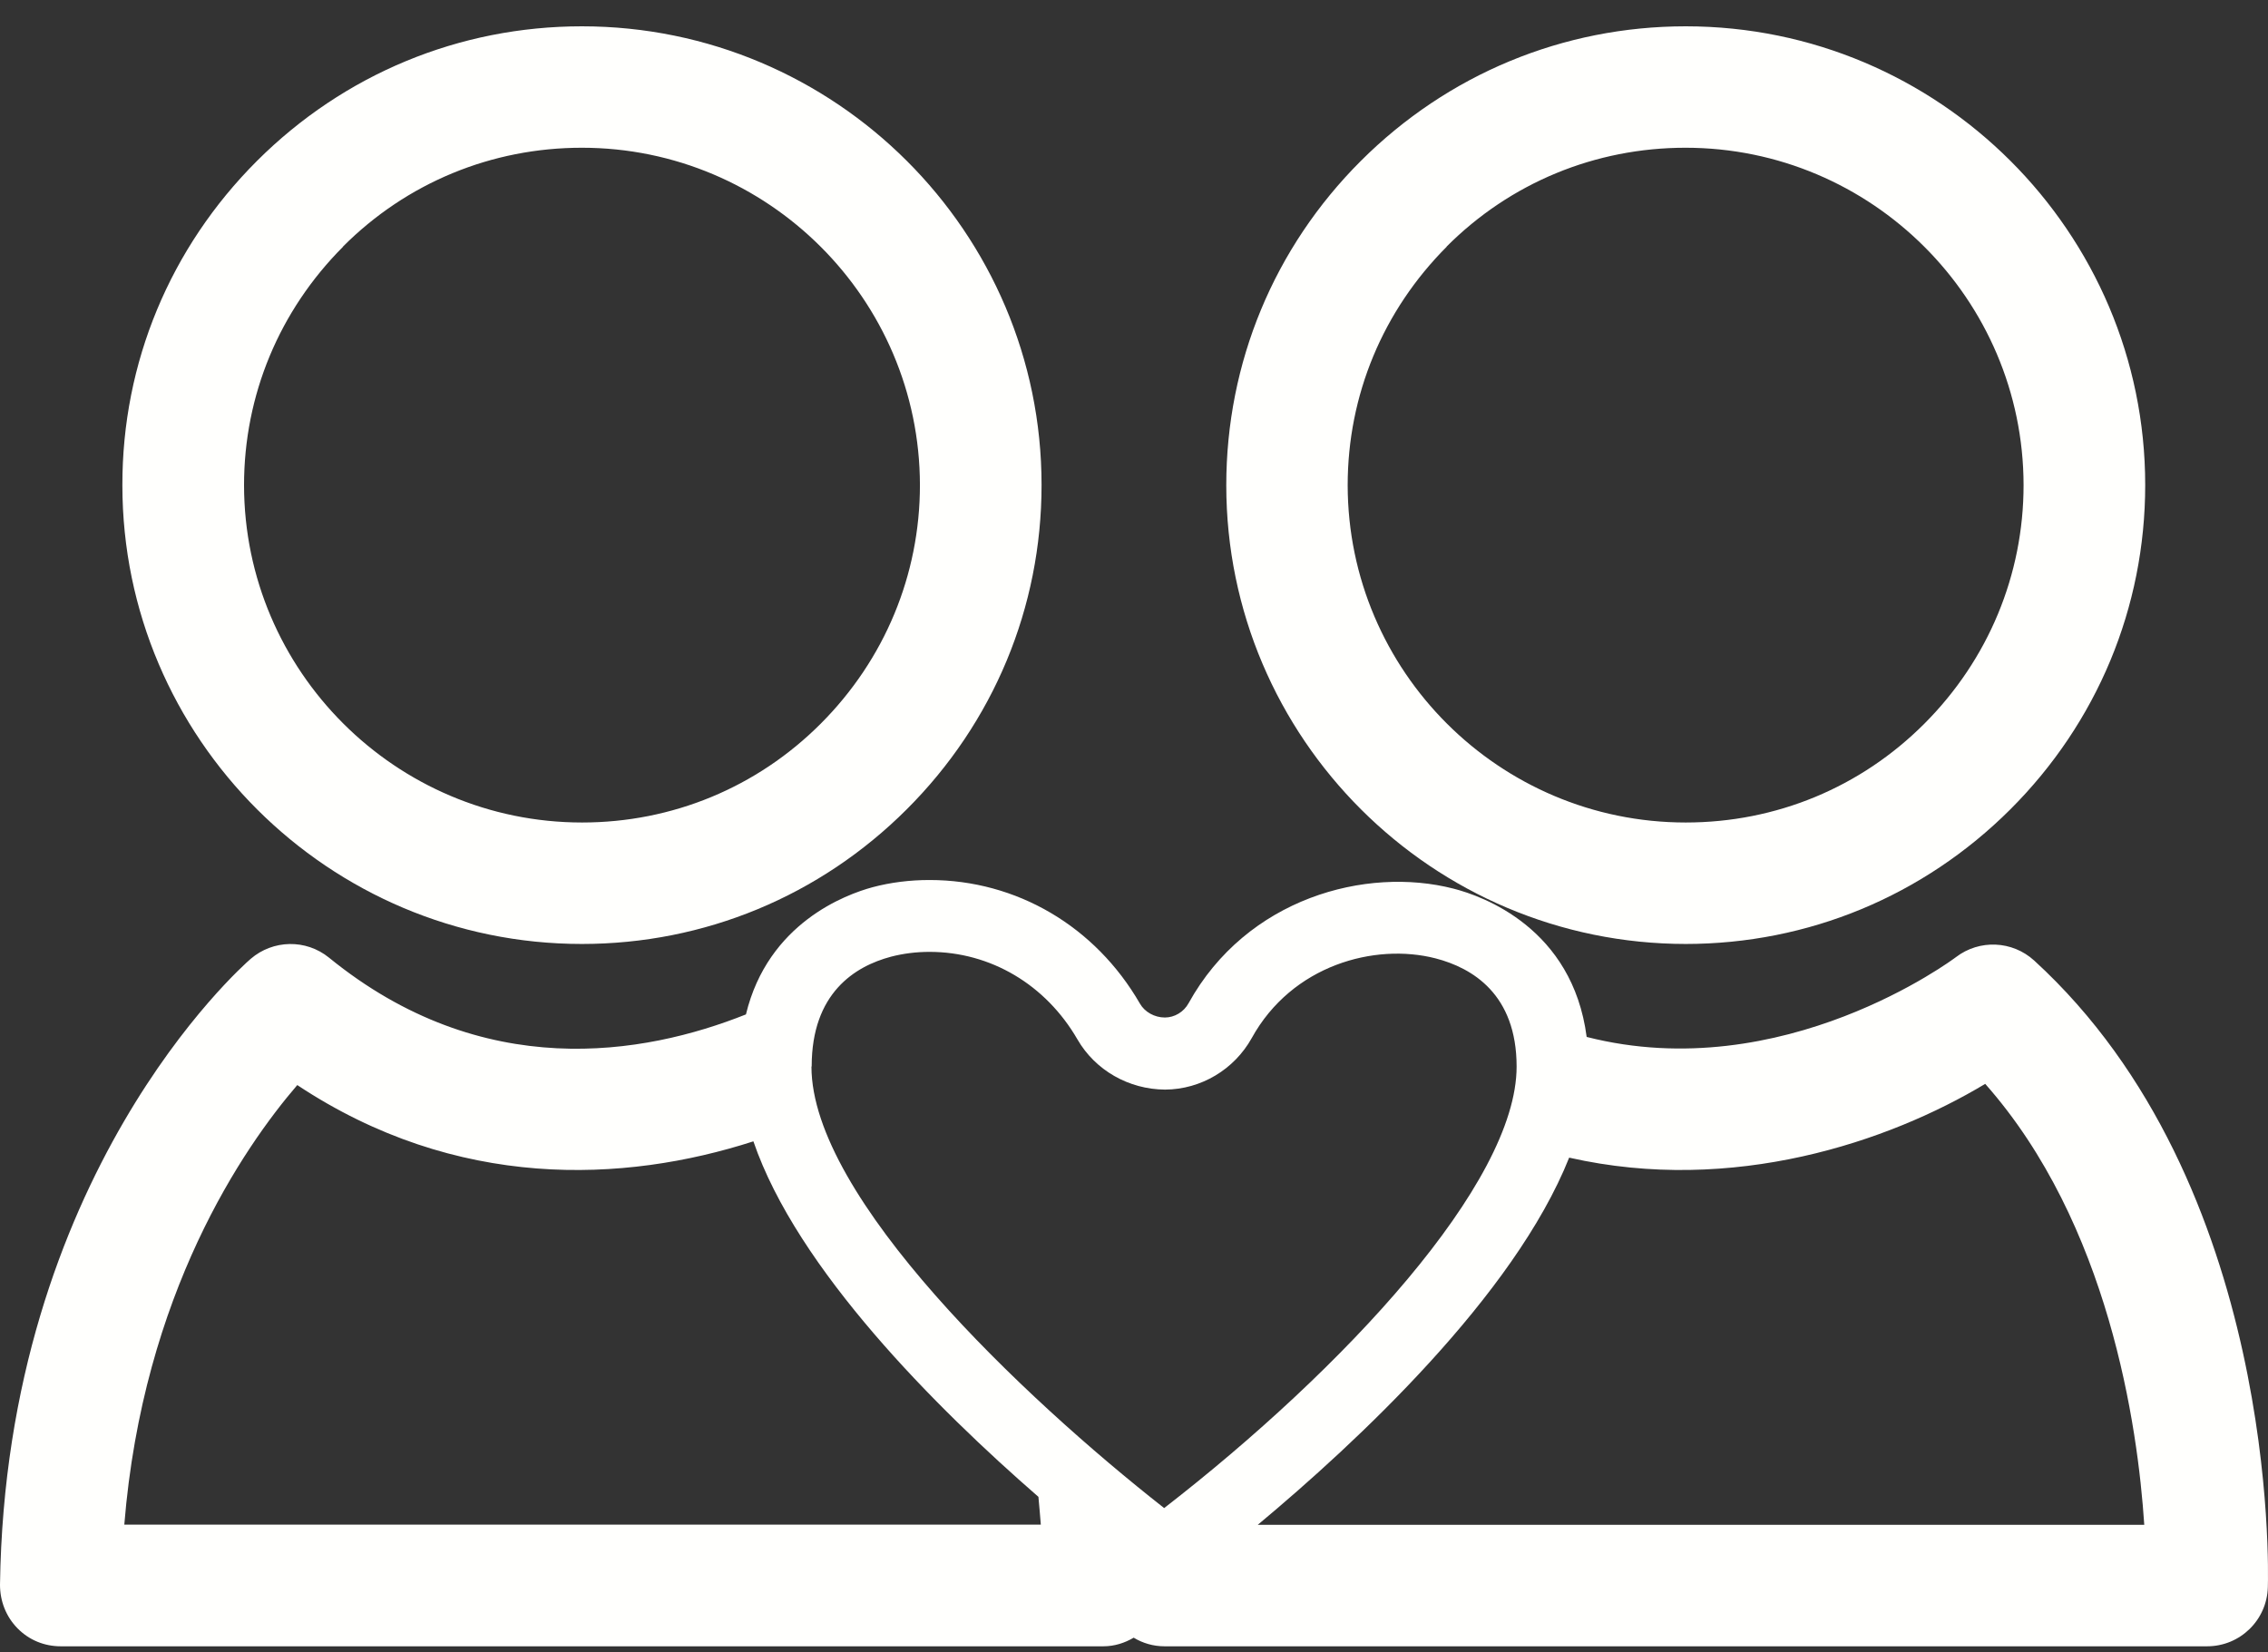
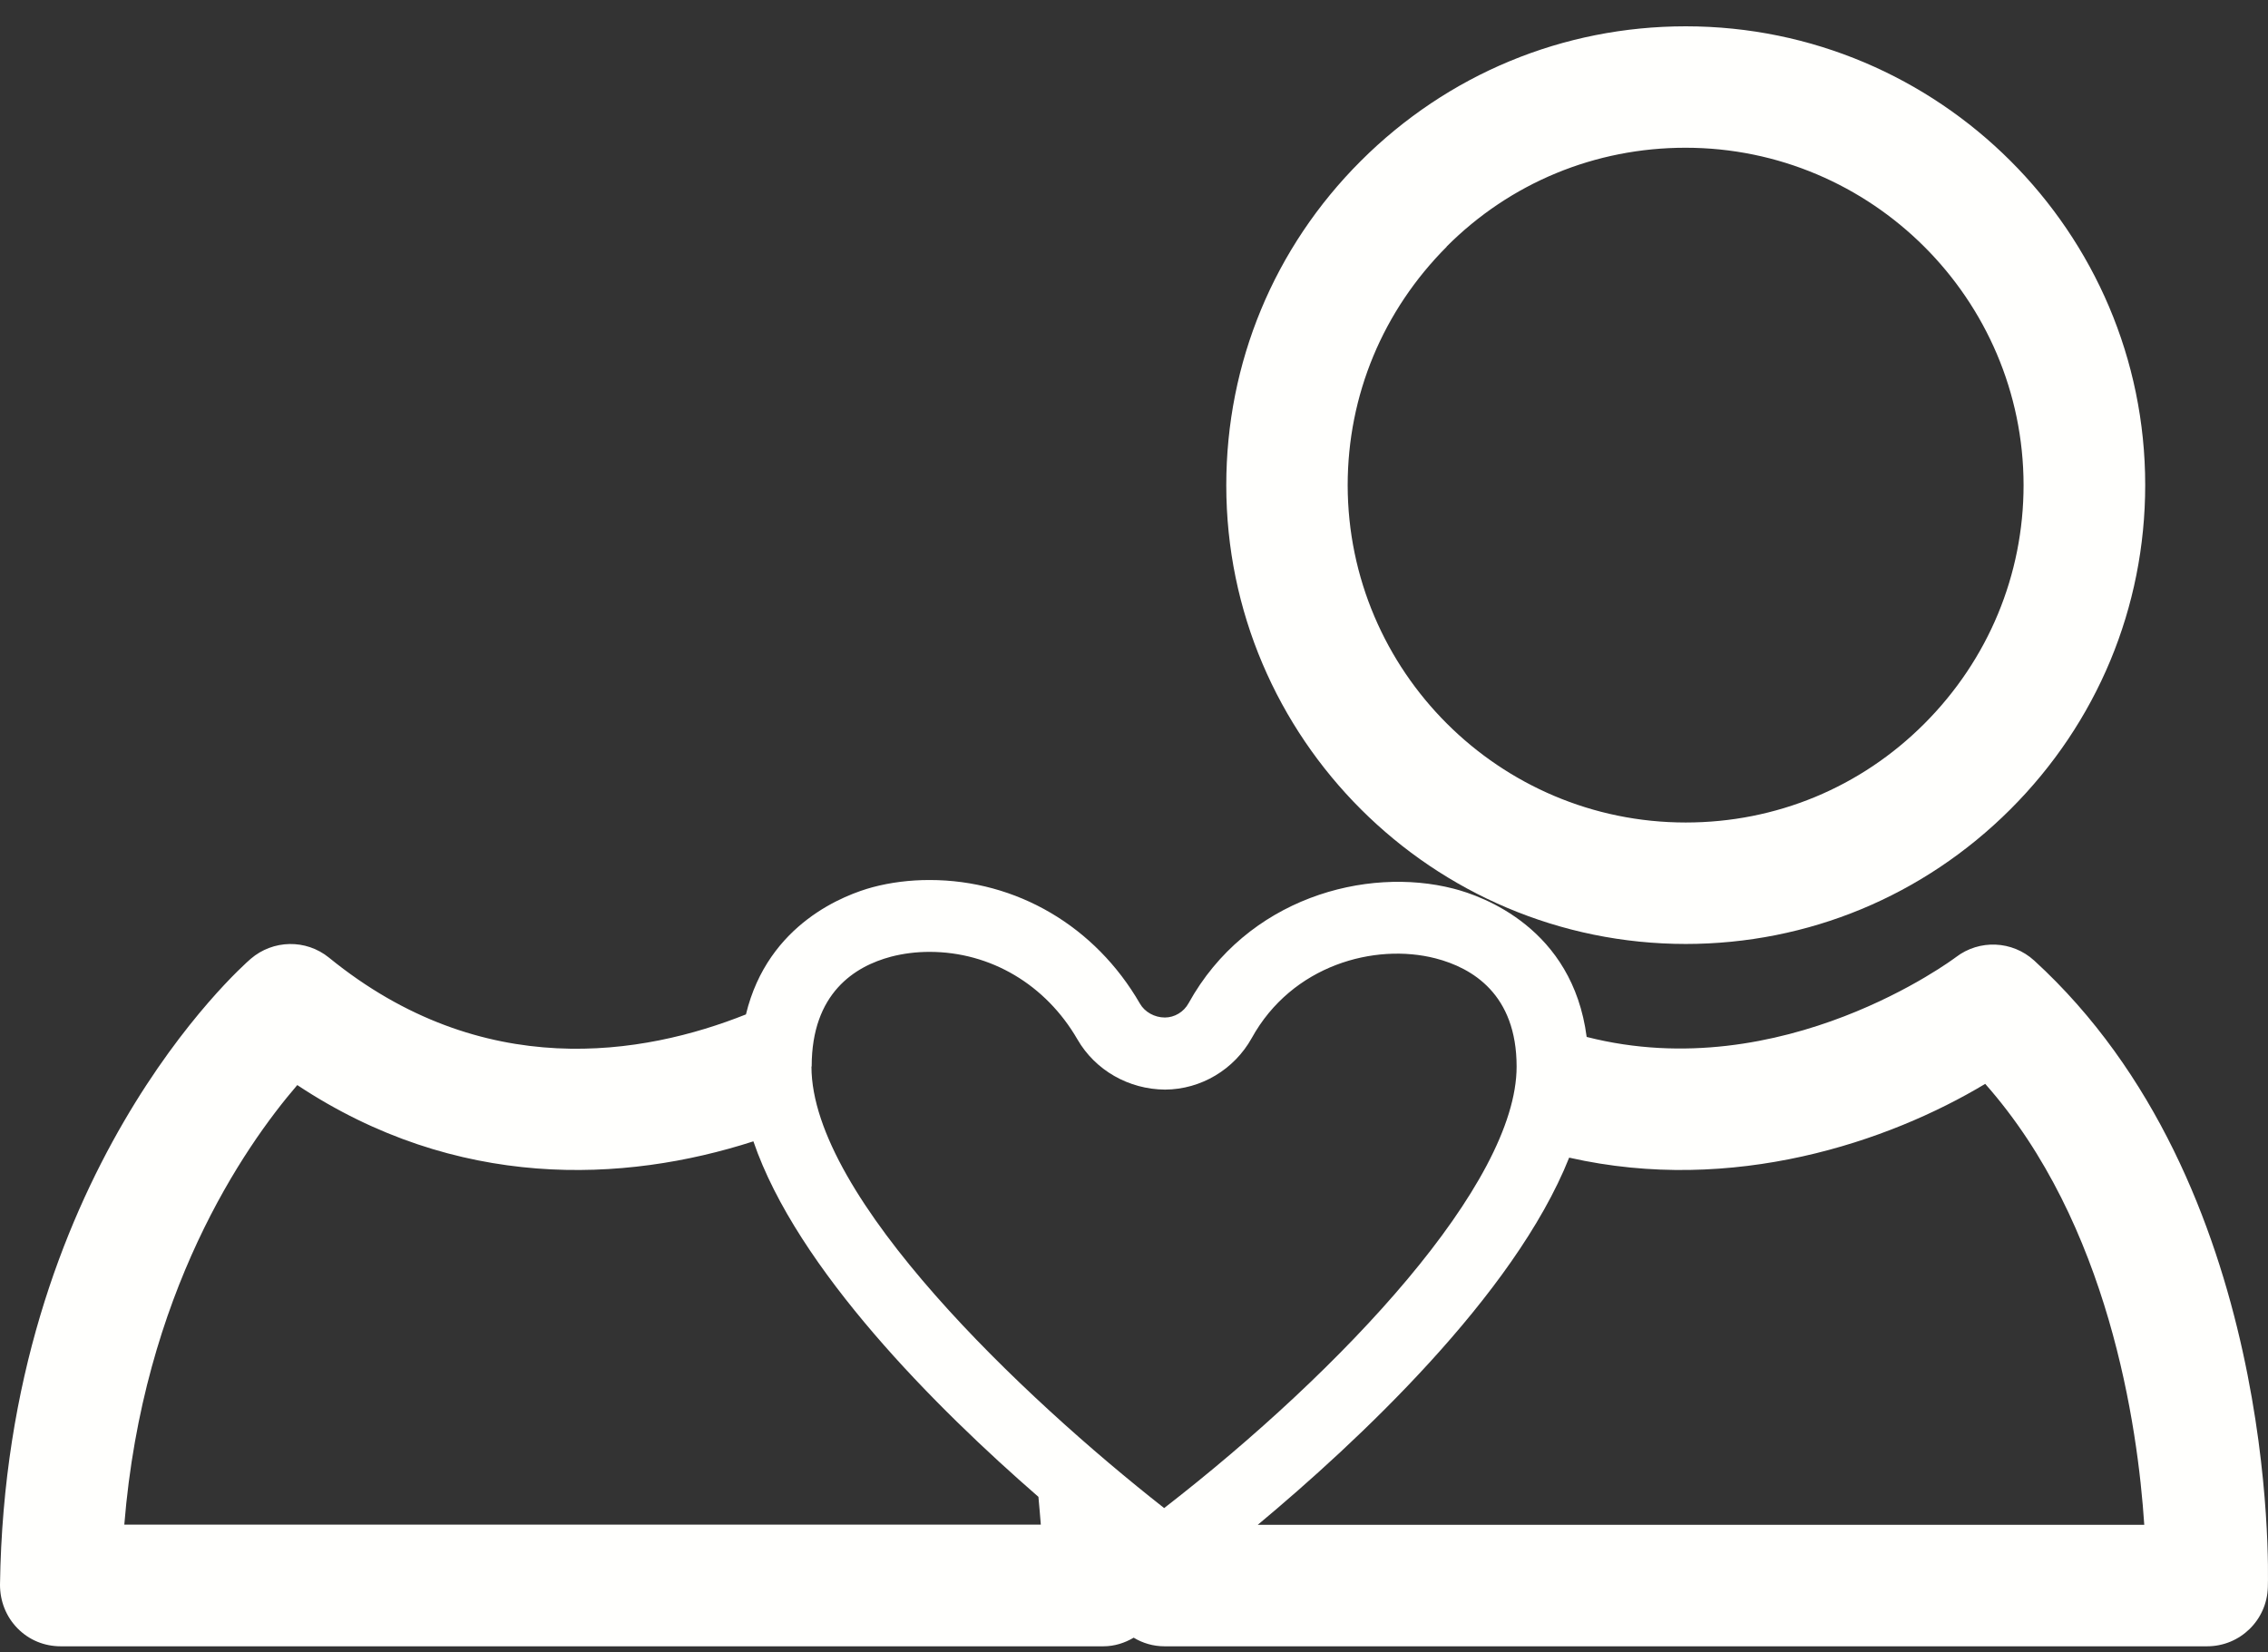
<svg xmlns="http://www.w3.org/2000/svg" width="70" height="51" viewBox="0 0 70 51" fill="none">
  <rect x="0" y="0" width="70" height="51" fill="#333333" stroke="none" />
-   <path d="M17.959 29.135C21.743 29.135 25.305 27.656 27.985 24.98C30.666 22.303 32.147 18.747 32.147 14.97C32.147 7.162 25.779 0.812 17.959 0.812C14.174 0.812 10.613 2.29 7.932 4.966C5.251 7.643 3.77 11.199 3.777 14.977C3.777 22.784 10.146 29.135 17.959 29.135ZM10.583 7.613C12.553 5.639 15.174 4.56 17.959 4.56C23.705 4.56 28.385 9.232 28.393 14.97C28.393 17.742 27.304 20.359 25.334 22.333C23.364 24.307 20.743 25.386 17.966 25.386C12.219 25.386 7.539 20.714 7.532 14.977C7.532 12.197 8.62 9.587 10.59 7.613H10.583Z" fill="#FFFFFD" />
  <path d="M52.021 29.135C55.806 29.135 59.367 27.656 62.048 24.98C64.729 22.303 66.21 18.747 66.21 14.97C66.21 7.162 59.841 0.812 52.029 0.812C48.245 0.812 44.683 2.29 42.002 4.966C39.321 7.643 37.848 11.199 37.848 14.977C37.848 22.784 44.216 29.135 52.036 29.135H52.021ZM44.646 7.613C46.615 5.639 49.237 4.56 52.021 4.56C57.768 4.56 62.448 9.232 62.456 14.97C62.456 17.742 61.367 20.359 59.397 22.333C57.427 24.307 54.813 25.386 52.029 25.386C46.275 25.386 41.602 20.714 41.595 14.977C41.595 12.197 42.683 9.587 44.653 7.613H44.646Z" fill="#FFFFFD" />
  <path d="M69.995 48.993C70.01 48.49 70.313 36.528 62.782 29.645C62.108 29.032 61.094 28.987 60.368 29.542C60.301 29.593 55.021 33.549 48.971 32.004C48.534 28.647 45.765 27.657 44.861 27.427C42.158 26.732 38.478 27.723 36.686 30.961C36.538 31.235 36.249 31.405 35.953 31.405C35.634 31.405 35.331 31.235 35.183 30.976C33.805 28.588 31.376 27.161 28.688 27.161C28.081 27.161 27.488 27.235 26.933 27.383C26.111 27.605 23.704 28.485 23.023 31.309C19.868 32.566 14.899 33.423 10.153 29.556C9.442 28.98 8.427 29.002 7.739 29.593C7.428 29.86 0.178 36.299 0 48.912C0 49.415 0.185 49.895 0.541 50.257C0.896 50.62 1.37 50.812 1.874 50.812H34.057C34.398 50.812 34.716 50.708 34.99 50.546C35.271 50.716 35.597 50.812 35.938 50.812H68.121C69.136 50.812 69.965 50.006 69.995 48.993ZM3.836 47.063C4.414 39.914 7.524 35.412 9.175 33.49C14.092 36.75 19.261 36.514 23.253 35.227C24.6 39.168 28.895 43.456 32.05 46.199C32.08 46.502 32.102 46.797 32.124 47.056H3.836V47.063ZM25.052 32.913C25.052 30.651 26.385 29.823 27.503 29.527C27.874 29.431 28.273 29.379 28.688 29.379C30.576 29.379 32.28 30.392 33.257 32.085C33.805 33.031 34.834 33.623 35.96 33.63C37.071 33.623 38.093 33.009 38.633 32.041C39.877 29.786 42.432 29.098 44.306 29.579C45.446 29.874 46.809 30.688 46.809 32.92C46.809 36.528 41.455 42.265 35.931 46.546C31.598 43.145 25.045 36.957 25.045 32.92L25.052 32.913ZM38.819 47.063C41.862 44.528 46.735 39.988 48.431 35.73C53.489 36.876 58.294 35.242 61.272 33.453C65.085 37.763 65.981 44.01 66.181 47.063H38.819Z" fill="#FFFFFD" />
</svg>